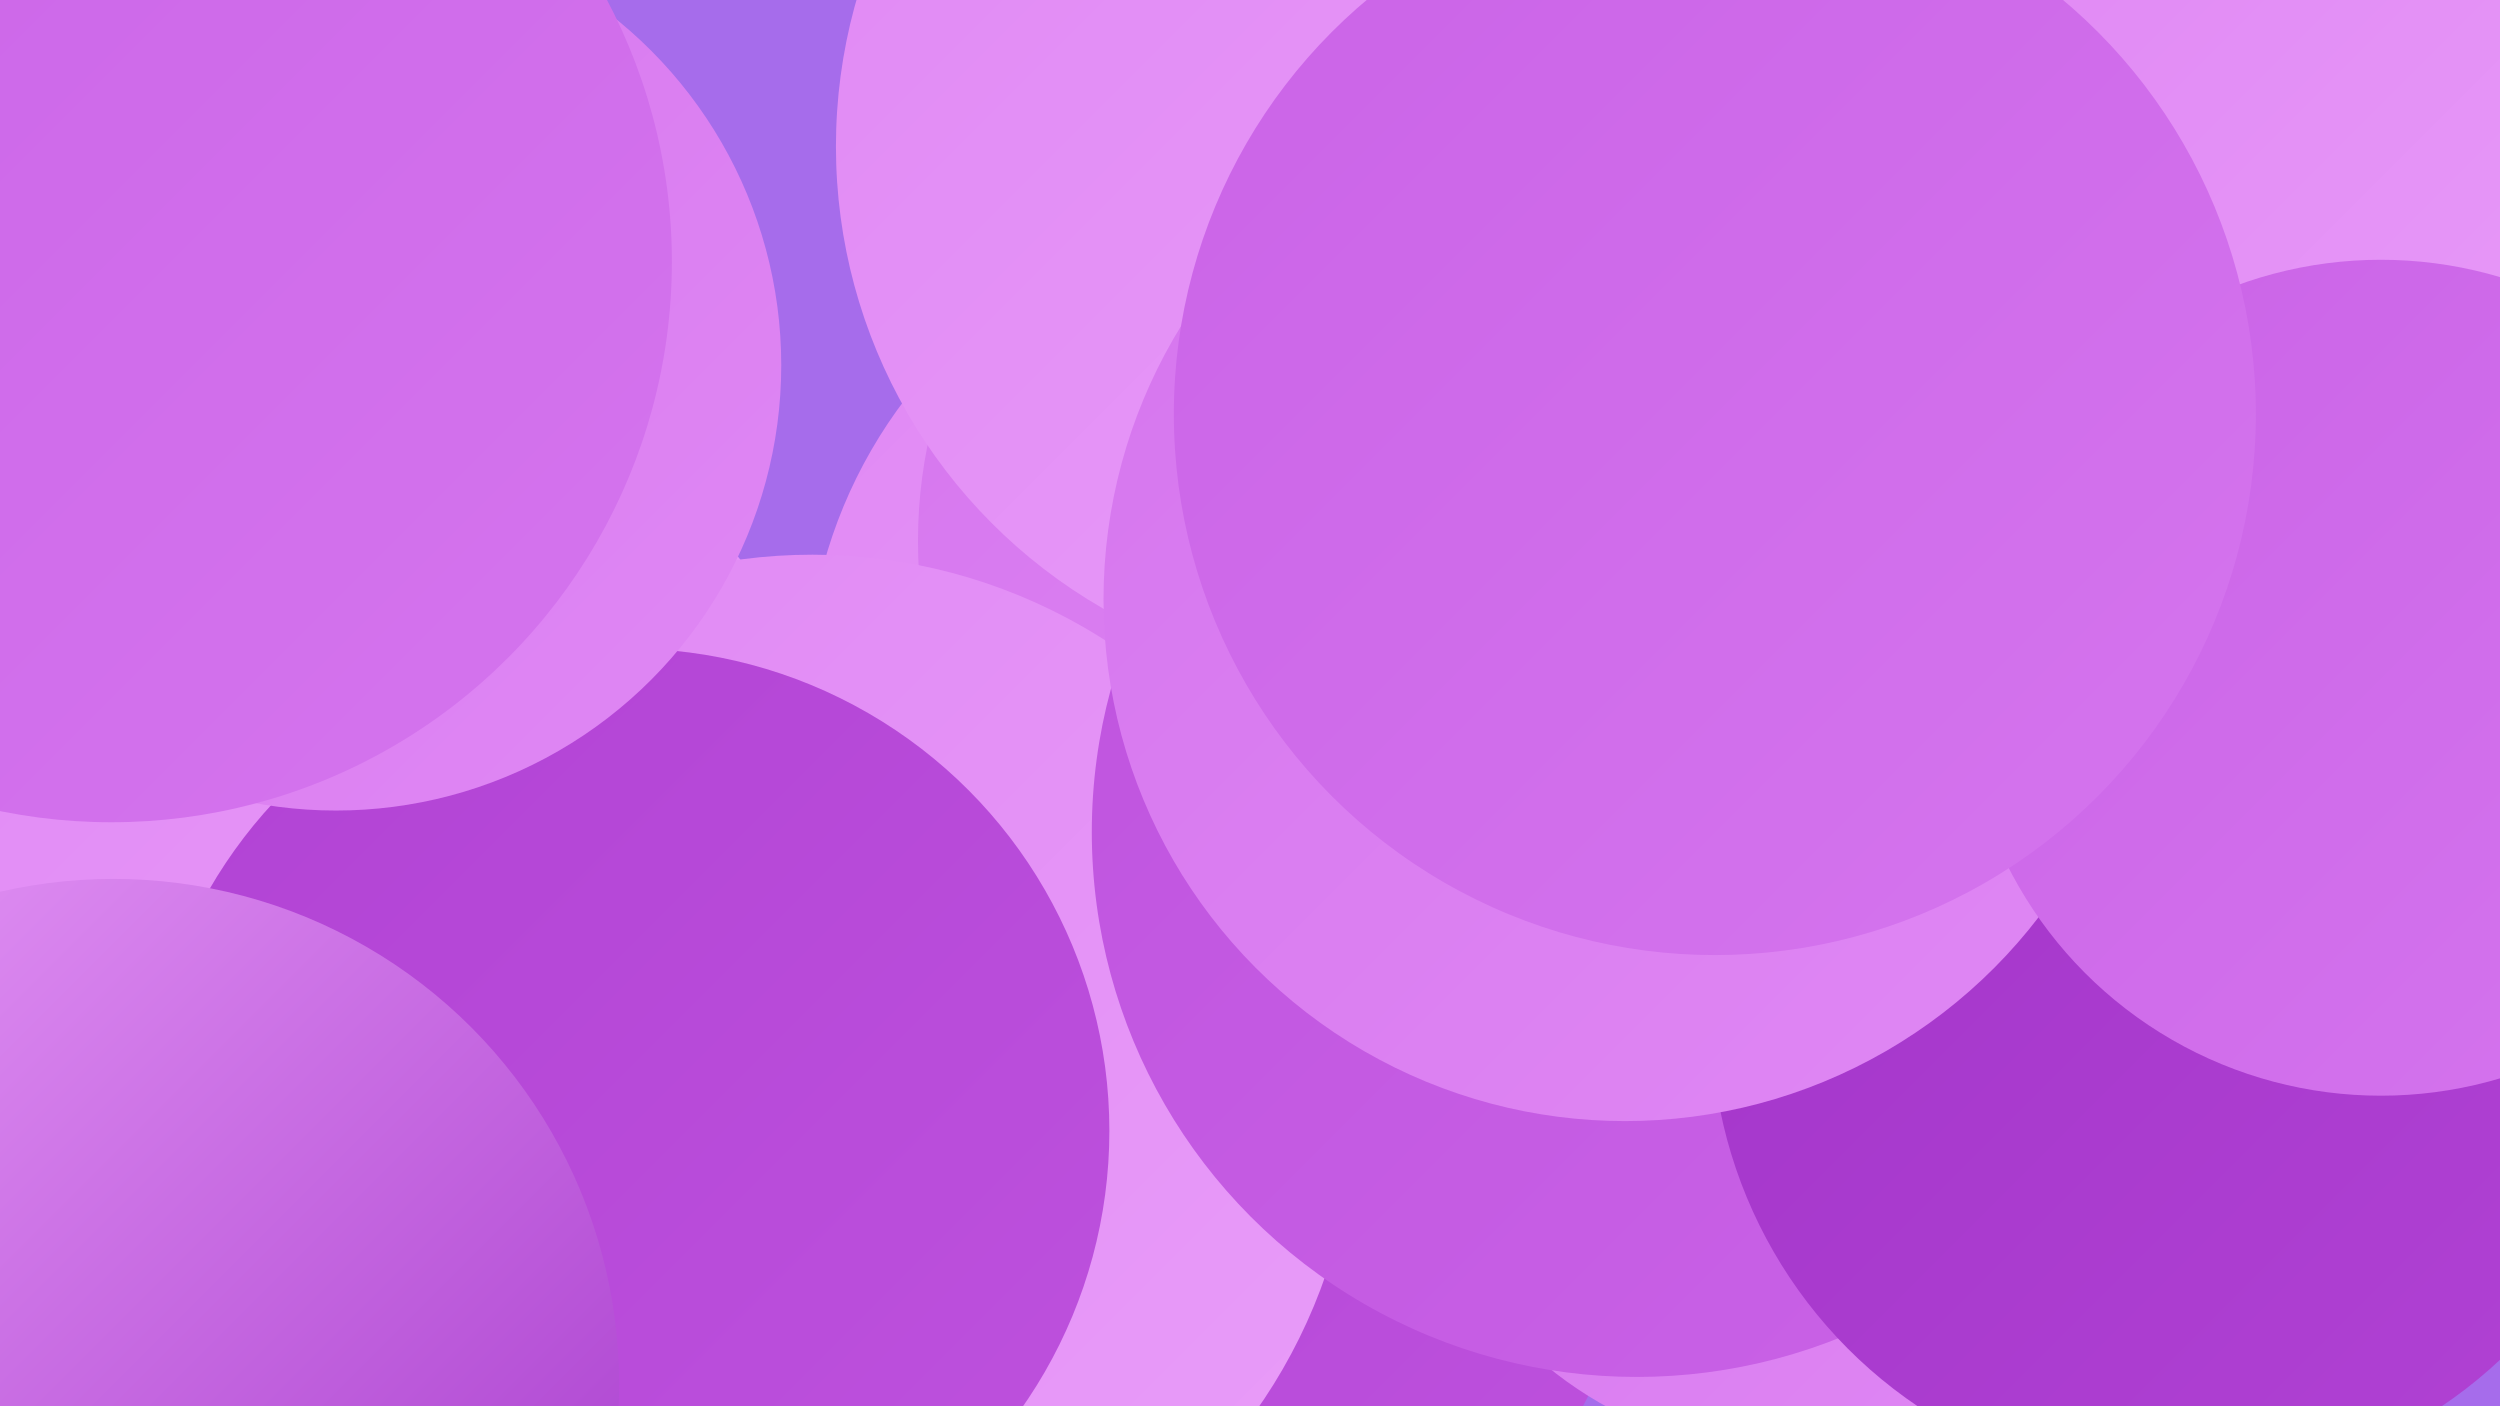
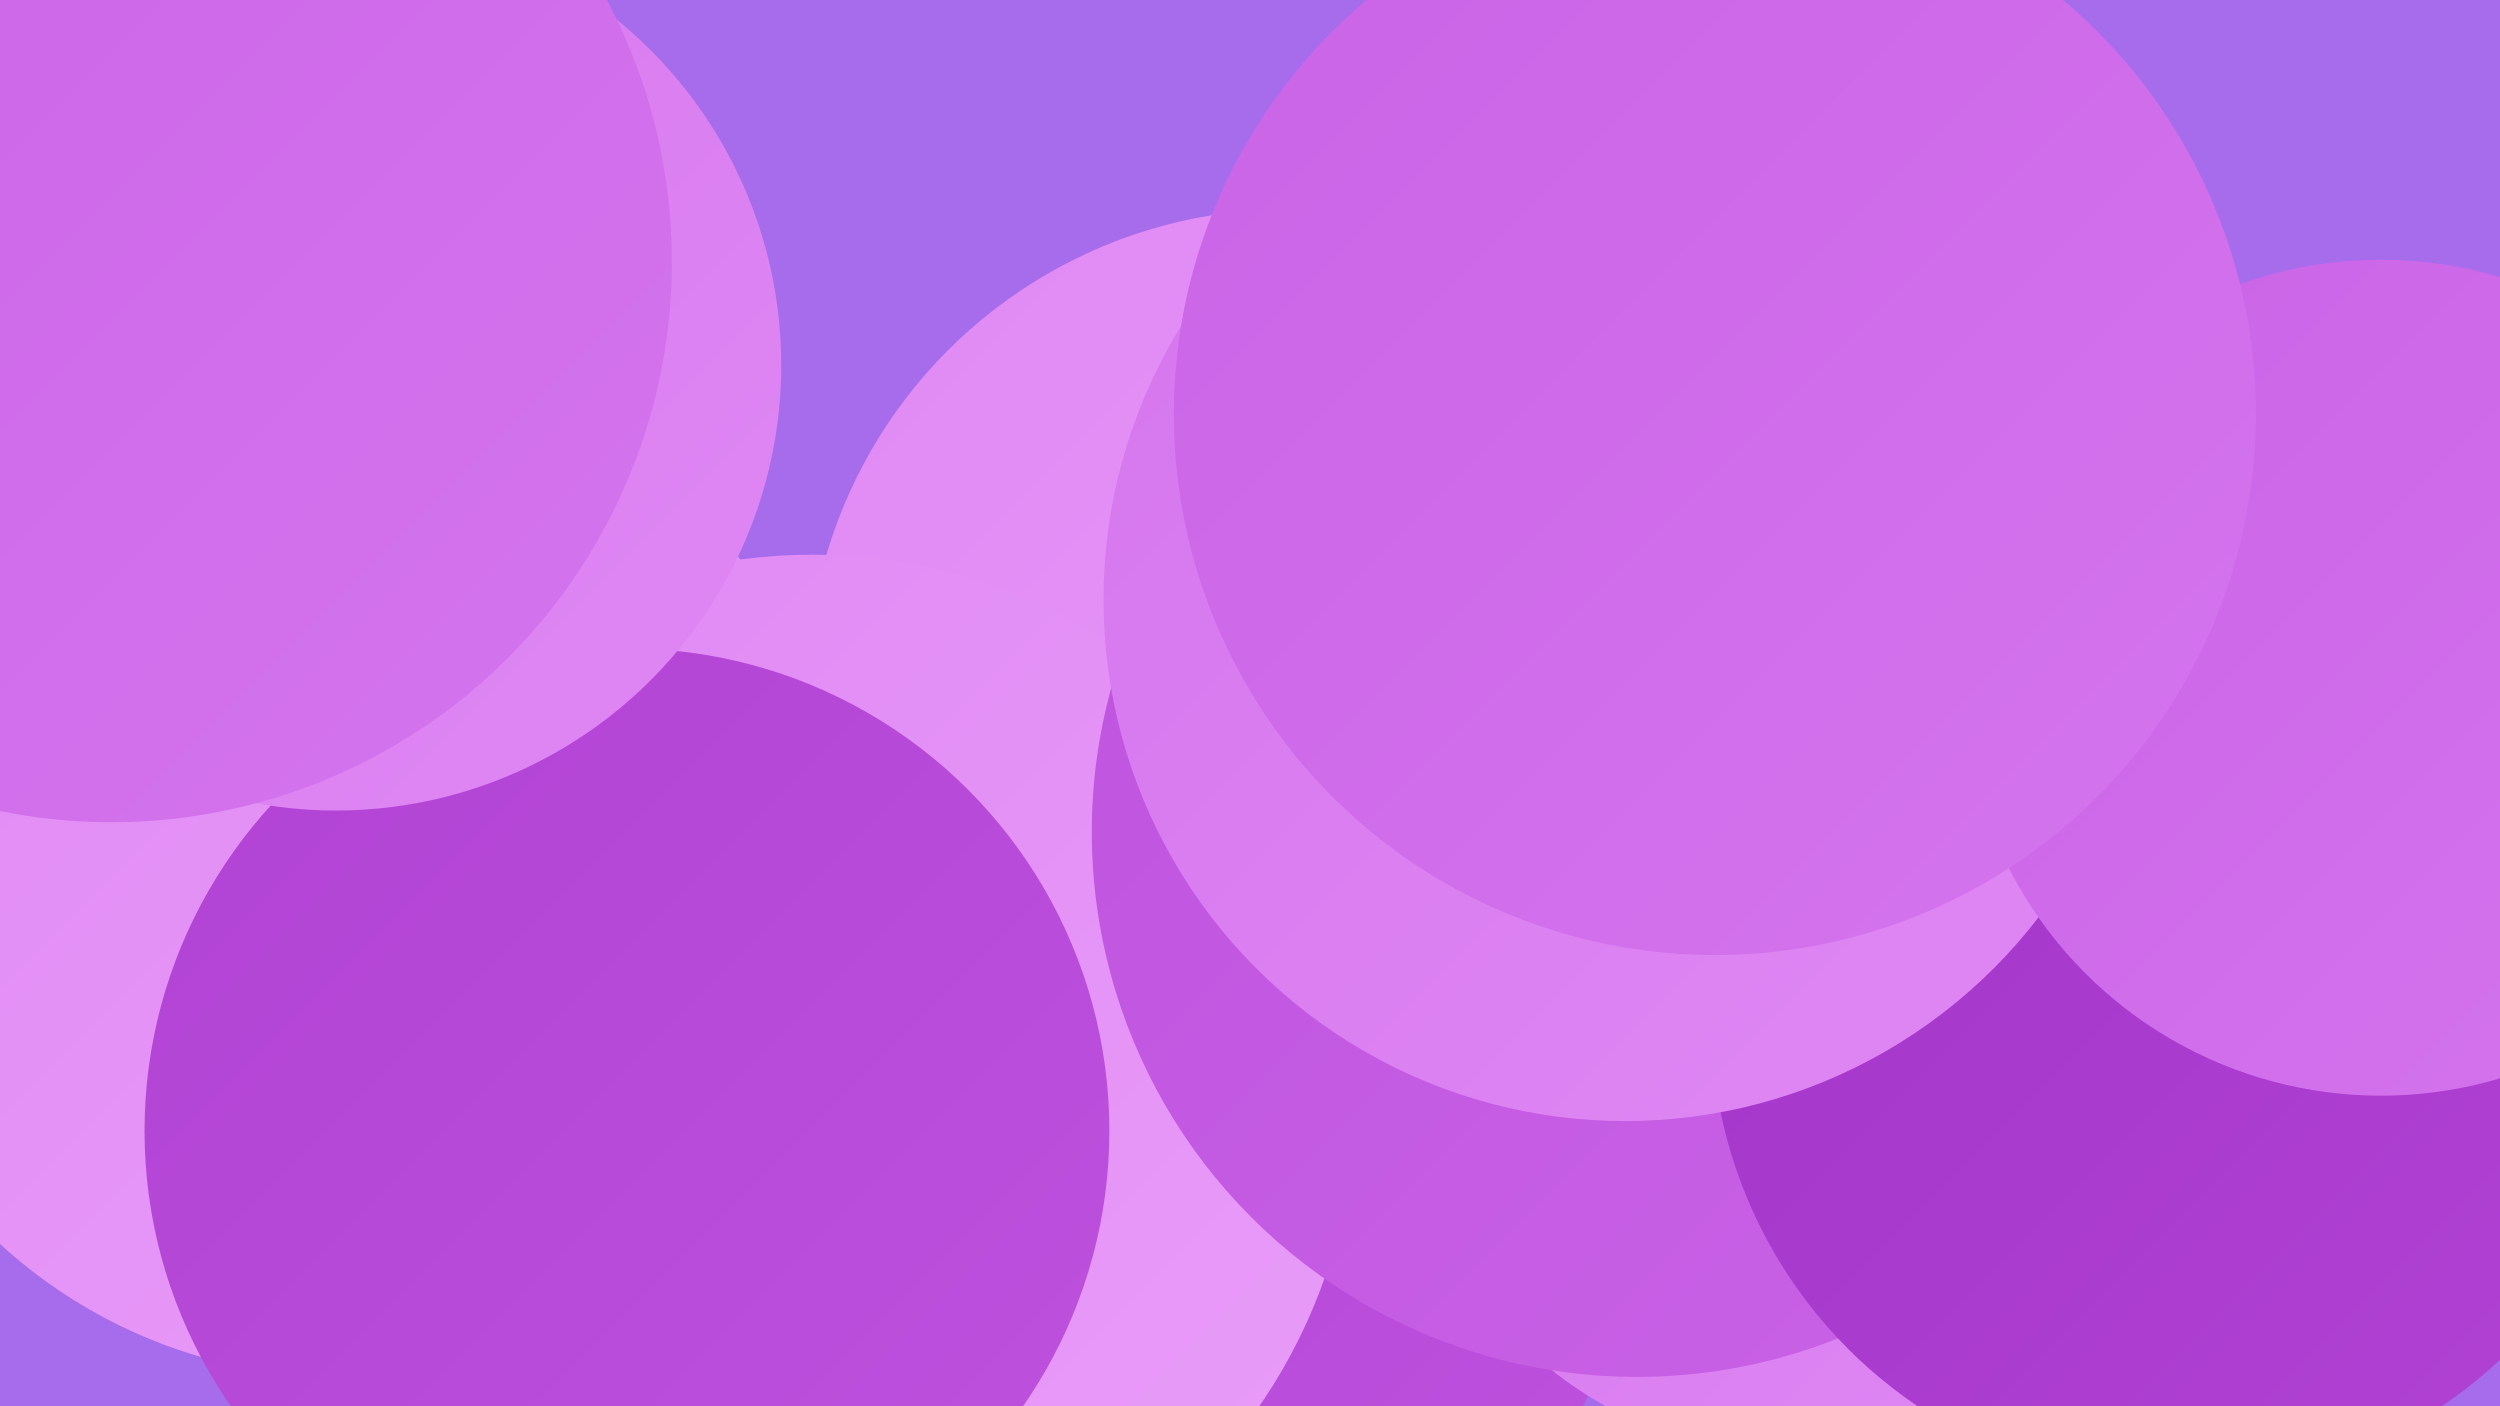
<svg xmlns="http://www.w3.org/2000/svg" width="1280" height="720">
  <defs>
    <linearGradient id="grad0" x1="0%" y1="0%" x2="100%" y2="100%">
      <stop offset="0%" style="stop-color:#a234c9;stop-opacity:1" />
      <stop offset="100%" style="stop-color:#b142d4;stop-opacity:1" />
    </linearGradient>
    <linearGradient id="grad1" x1="0%" y1="0%" x2="100%" y2="100%">
      <stop offset="0%" style="stop-color:#b142d4;stop-opacity:1" />
      <stop offset="100%" style="stop-color:#be52de;stop-opacity:1" />
    </linearGradient>
    <linearGradient id="grad2" x1="0%" y1="0%" x2="100%" y2="100%">
      <stop offset="0%" style="stop-color:#be52de;stop-opacity:1" />
      <stop offset="100%" style="stop-color:#ca63e7;stop-opacity:1" />
    </linearGradient>
    <linearGradient id="grad3" x1="0%" y1="0%" x2="100%" y2="100%">
      <stop offset="0%" style="stop-color:#ca63e7;stop-opacity:1" />
      <stop offset="100%" style="stop-color:#d575ee;stop-opacity:1" />
    </linearGradient>
    <linearGradient id="grad4" x1="0%" y1="0%" x2="100%" y2="100%">
      <stop offset="0%" style="stop-color:#d575ee;stop-opacity:1" />
      <stop offset="100%" style="stop-color:#e088f4;stop-opacity:1" />
    </linearGradient>
    <linearGradient id="grad5" x1="0%" y1="0%" x2="100%" y2="100%">
      <stop offset="0%" style="stop-color:#e088f4;stop-opacity:1" />
      <stop offset="100%" style="stop-color:#e99df9;stop-opacity:1" />
    </linearGradient>
    <linearGradient id="grad6" x1="0%" y1="0%" x2="100%" y2="100%">
      <stop offset="0%" style="stop-color:#e99df9;stop-opacity:1" />
      <stop offset="100%" style="stop-color:#a234c9;stop-opacity:1" />
    </linearGradient>
  </defs>
  <rect width="1280" height="720" fill="#a66ceb" />
  <circle cx="1090" cy="392" r="236" fill="url(#grad5)" />
-   <circle cx="77" cy="207" r="269" fill="url(#grad5)" />
  <circle cx="660" cy="354" r="247" fill="url(#grad5)" />
  <circle cx="175" cy="446" r="259" fill="url(#grad5)" />
-   <circle cx="718" cy="277" r="248" fill="url(#grad4)" />
-   <circle cx="1160" cy="150" r="197" fill="url(#grad5)" />
  <circle cx="605" cy="608" r="234" fill="url(#grad1)" />
  <circle cx="416" cy="562" r="278" fill="url(#grad5)" />
  <circle cx="321" cy="579" r="247" fill="url(#grad1)" />
  <circle cx="1230" cy="435" r="187" fill="url(#grad4)" />
-   <circle cx="701" cy="75" r="273" fill="url(#grad5)" />
  <circle cx="172" cy="187" r="228" fill="url(#grad4)" />
  <circle cx="919" cy="545" r="200" fill="url(#grad4)" />
  <circle cx="838" cy="426" r="279" fill="url(#grad2)" />
  <circle cx="57" cy="134" r="287" fill="url(#grad3)" />
  <circle cx="1116" cy="521" r="240" fill="url(#grad0)" />
  <circle cx="832" cy="307" r="267" fill="url(#grad4)" />
  <circle cx="1219" cy="347" r="214" fill="url(#grad3)" />
-   <circle cx="58" cy="709" r="259" fill="url(#grad6)" />
  <circle cx="878" cy="212" r="277" fill="url(#grad3)" />
</svg>